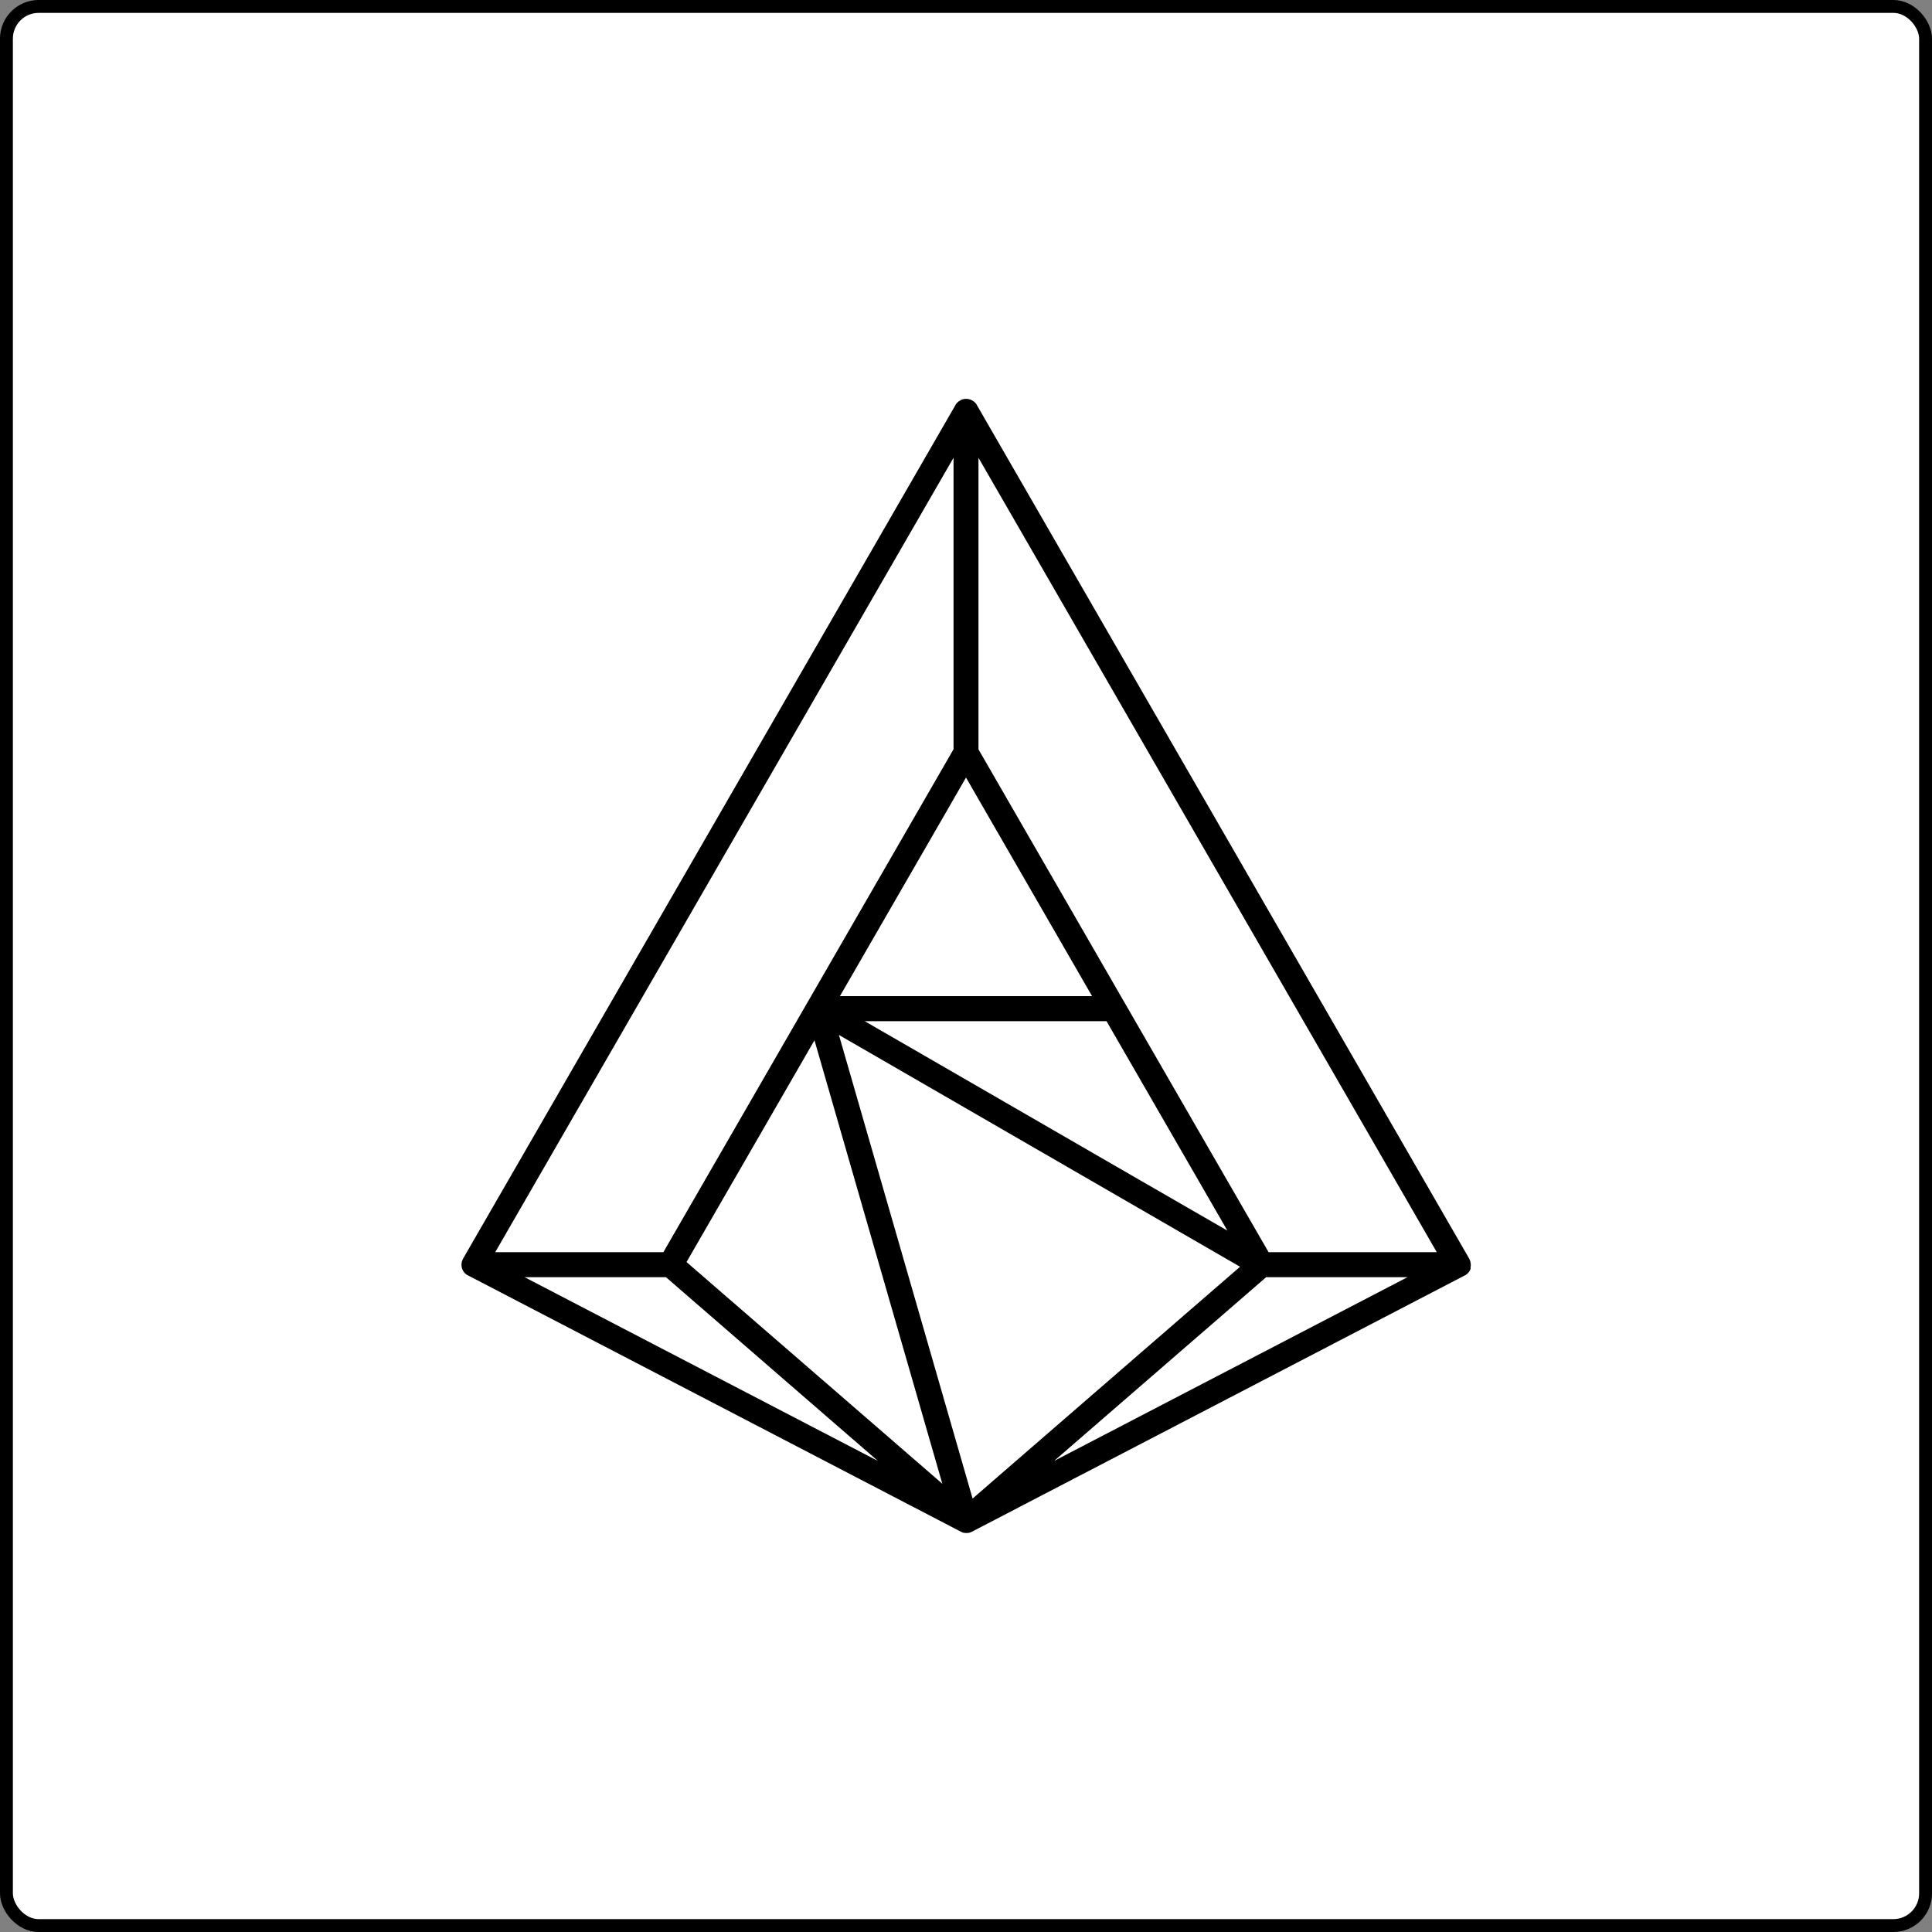
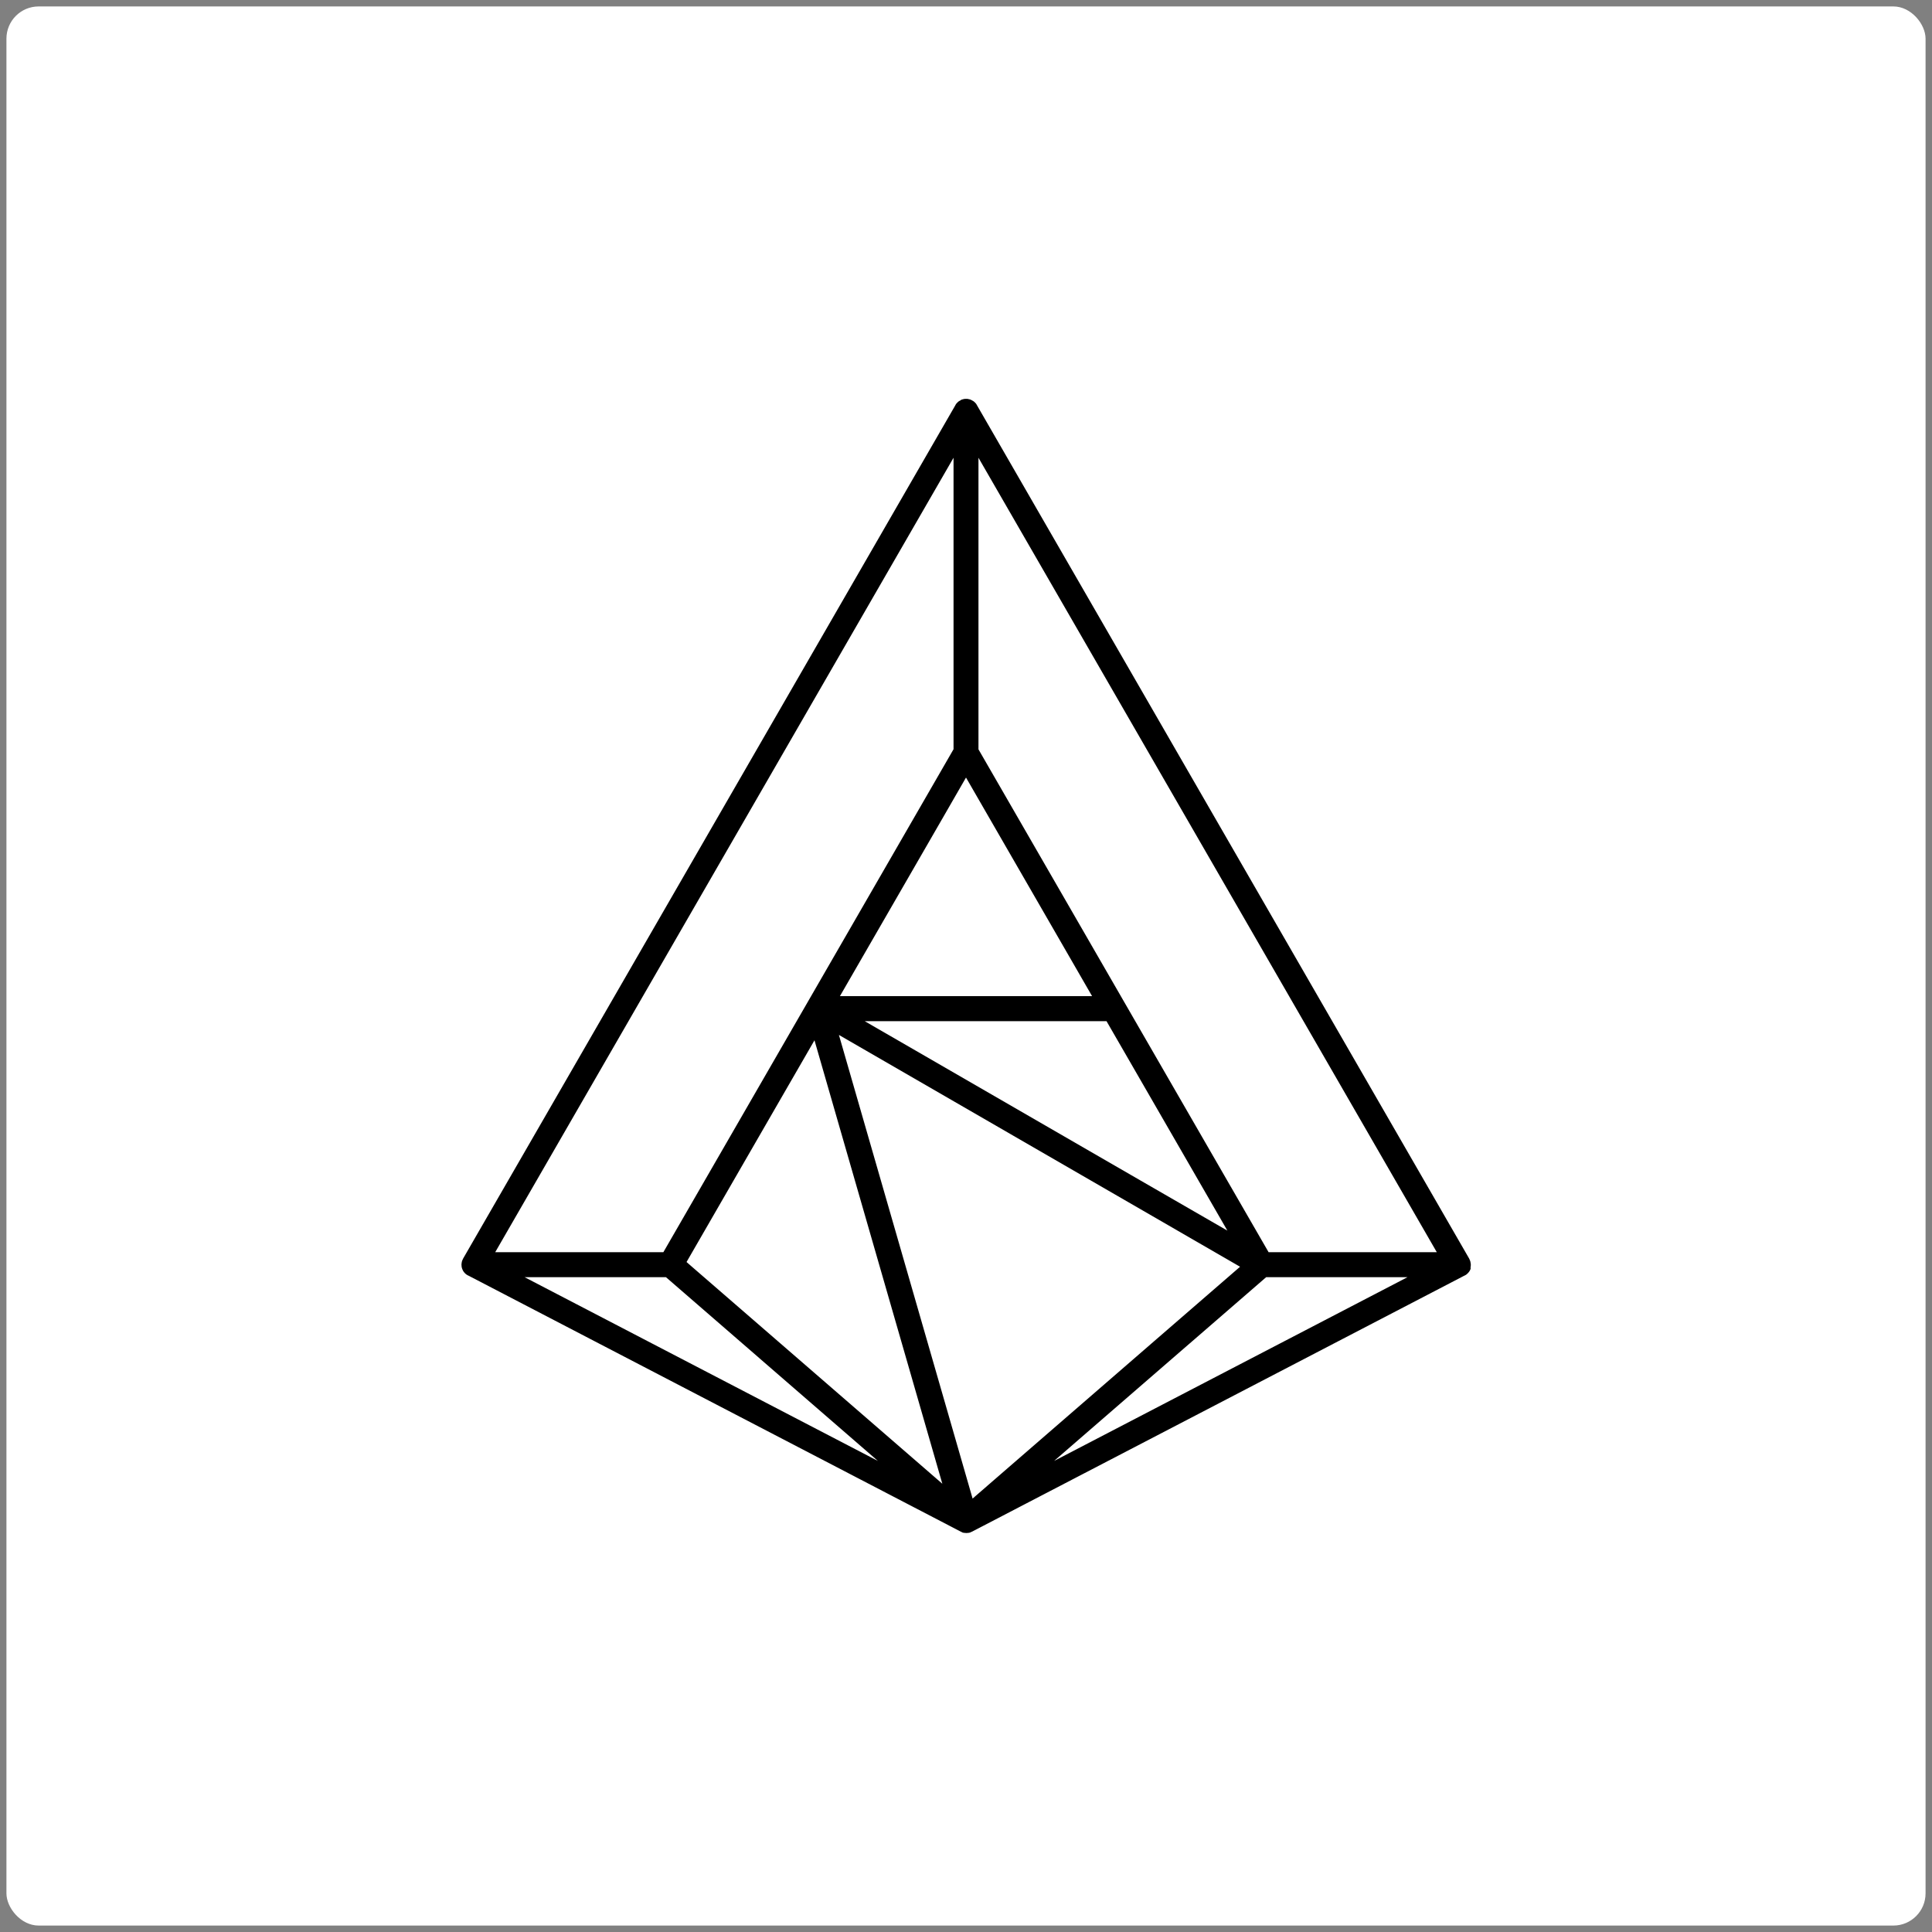
<svg xmlns="http://www.w3.org/2000/svg" width="600" height="600" viewBox="0 0 600 600" fill="none">
  <rect x="0" y="0" width="600" height="600" fill="#808080" stroke="none" />
  <rect x="2" y="2" width="596" height="596" rx="10" fill="white" />
-   <rect x="2" y="2" width="596" height="596" rx="10" stroke="black" stroke-width="4" />
  <mask id="path-2-outside-1_960_1681" maskUnits="userSpaceOnUse" x="142.312" y="122.872" width="315" height="354" fill="black">
    <rect fill="white" x="142.312" y="122.872" width="315" height="354" />
    <path d="M455.574 393.838C455.603 393.723 455.66 393.637 455.689 393.522C455.718 393.408 455.747 393.321 455.747 393.207C455.747 393.178 455.747 393.149 455.747 393.149C455.747 393.034 455.775 392.919 455.775 392.833C455.775 392.805 455.775 392.805 455.775 392.776C455.775 392.69 455.775 392.575 455.747 392.489C455.747 392.46 455.747 392.431 455.747 392.431C455.747 392.345 455.718 392.23 455.689 392.144V392.115C455.689 392.087 455.689 392.058 455.66 392.058C455.632 391.972 455.603 391.886 455.574 391.771C455.574 391.742 455.574 391.742 455.546 391.713C455.488 391.599 455.459 391.512 455.402 391.398V391.369L302.499 126.279C302.499 126.25 302.47 126.25 302.47 126.221C302.441 126.192 302.412 126.164 302.412 126.106C302.384 126.078 302.355 126.049 302.355 126.02C302.326 125.991 302.298 125.963 302.298 125.934C302.269 125.905 302.24 125.877 302.211 125.848C302.183 125.819 302.154 125.79 302.125 125.762C302.097 125.733 302.068 125.704 302.039 125.676C302.01 125.647 301.982 125.618 301.953 125.589C301.924 125.561 301.896 125.532 301.867 125.503C301.838 125.475 301.809 125.446 301.781 125.446C301.752 125.417 301.723 125.388 301.695 125.388C301.666 125.36 301.637 125.331 301.608 125.331C301.58 125.302 301.551 125.302 301.522 125.274C301.494 125.245 301.465 125.245 301.407 125.216C301.379 125.187 301.35 125.187 301.293 125.159C301.264 125.13 301.235 125.13 301.178 125.101C301.149 125.073 301.092 125.073 301.063 125.044C301.034 125.044 301.005 125.015 300.948 125.015C300.919 125.015 300.862 124.986 300.833 124.986C300.804 124.986 300.804 124.986 300.776 124.958H300.747C300.69 124.958 300.661 124.929 300.603 124.929C300.575 124.929 300.546 124.929 300.489 124.9C300.46 124.9 300.402 124.9 300.374 124.872C300.345 124.872 300.316 124.872 300.259 124.872C300.23 124.872 300.173 124.872 300.144 124.872C300.115 124.872 300.058 124.872 300.029 124.872C300 124.872 299.943 124.872 299.914 124.872C299.886 124.872 299.828 124.872 299.799 124.872C299.771 124.872 299.742 124.872 299.685 124.872C299.627 124.872 299.598 124.872 299.541 124.9C299.512 124.9 299.484 124.9 299.455 124.929C299.397 124.929 299.369 124.958 299.311 124.958H299.283C299.254 124.958 299.254 124.958 299.225 124.986C299.168 124.986 299.139 125.015 299.082 125.015C299.053 125.015 299.024 125.044 298.995 125.044C298.967 125.073 298.909 125.073 298.881 125.101C298.852 125.13 298.823 125.13 298.794 125.159C298.766 125.187 298.708 125.187 298.68 125.216C298.651 125.245 298.622 125.245 298.593 125.274C298.565 125.302 298.536 125.302 298.479 125.331C298.45 125.36 298.421 125.36 298.392 125.388C298.364 125.417 298.335 125.446 298.306 125.475C298.278 125.503 298.249 125.532 298.22 125.532C298.191 125.561 298.163 125.589 298.134 125.618C298.105 125.647 298.077 125.676 298.048 125.704C298.019 125.733 297.99 125.762 297.962 125.79C297.933 125.819 297.904 125.848 297.876 125.877C297.847 125.905 297.818 125.934 297.789 125.963C297.761 125.991 297.732 126.02 297.732 126.049C297.703 126.078 297.675 126.106 297.675 126.135C297.646 126.164 297.617 126.192 297.617 126.25C297.617 126.279 297.588 126.279 297.588 126.307L144.685 391.369V391.398C144.627 391.484 144.57 391.599 144.541 391.685C144.541 391.713 144.541 391.713 144.513 391.742C144.484 391.828 144.455 391.914 144.426 392.029C144.426 392.058 144.426 392.058 144.398 392.087V392.115C144.369 392.202 144.369 392.316 144.34 392.403C144.34 392.431 144.34 392.46 144.34 392.46C144.34 392.546 144.312 392.661 144.312 392.747C144.312 392.776 144.312 392.776 144.312 392.805C144.312 392.919 144.312 393.034 144.34 393.12C144.34 393.149 144.34 393.178 144.34 393.178C144.369 393.293 144.369 393.408 144.398 393.494C144.426 393.609 144.455 393.695 144.513 393.81C144.513 393.838 144.541 393.867 144.541 393.867C144.599 393.982 144.627 394.068 144.685 394.154C144.685 394.154 144.685 394.154 144.685 394.183C144.685 394.183 144.685 394.212 144.714 394.212C144.771 394.298 144.828 394.384 144.886 394.47L144.915 394.499C144.972 394.585 145.058 394.671 145.144 394.757C145.173 394.786 145.173 394.786 145.202 394.815C145.288 394.901 145.374 394.958 145.46 395.016C145.546 395.073 145.632 395.13 145.747 395.188C145.776 395.188 145.805 395.217 145.805 395.217C145.833 395.217 145.862 395.245 145.891 395.245L298.794 474.755C298.823 474.755 298.823 474.755 298.852 474.784C298.881 474.813 298.909 474.813 298.967 474.841C298.995 474.841 299.024 474.87 299.024 474.87C299.053 474.87 299.082 474.899 299.11 474.899C299.11 474.899 299.139 474.899 299.139 474.927C299.196 474.956 299.225 474.956 299.283 474.985C299.311 474.985 299.311 474.985 299.311 475.014C299.311 475.014 299.311 475.014 299.34 475.014C299.369 475.014 299.397 475.042 299.426 475.042H299.455C299.484 475.042 299.512 475.042 299.541 475.042C299.598 475.042 299.656 475.071 299.713 475.071C299.742 475.071 299.742 475.071 299.771 475.071C299.799 475.071 299.828 475.071 299.857 475.071C299.943 475.071 300.029 475.1 300.115 475.1H300.144H300.173C300.259 475.1 300.345 475.1 300.431 475.071C300.46 475.071 300.489 475.071 300.517 475.071C300.546 475.071 300.546 475.071 300.575 475.071C300.632 475.071 300.69 475.042 300.747 475.042C300.776 475.042 300.804 475.042 300.833 475.014H300.862C300.891 475.014 300.919 475.014 300.919 474.985C300.948 474.985 300.948 474.985 300.977 474.956C301.034 474.927 301.092 474.927 301.149 474.899C301.149 474.899 301.178 474.899 301.178 474.87C301.206 474.87 301.235 474.841 301.264 474.841C301.293 474.841 301.293 474.813 301.321 474.813C301.35 474.813 301.379 474.784 301.407 474.784C301.436 474.784 301.436 474.784 301.465 474.755L454.368 395.245C454.397 395.245 454.426 395.217 454.454 395.217C454.483 395.217 454.512 395.188 454.512 395.188C454.598 395.13 454.713 395.073 454.799 395.016C454.885 394.958 454.971 394.872 455.057 394.786C455.086 394.757 455.086 394.757 455.115 394.728C455.201 394.642 455.258 394.556 455.345 394.47L455.373 394.441C455.431 394.355 455.488 394.269 455.546 394.183C455.546 394.183 455.546 394.154 455.574 394.154C455.632 394.068 455.689 393.953 455.718 393.867C455.574 393.867 455.574 393.838 455.574 393.838ZM360.013 416.465L301.522 467.175L258.882 319.296L386.832 393.235L360.013 416.465ZM383.904 384.908L350.71 365.756L264.825 316.137H344.22L383.904 384.908ZM211.934 392.144L253.254 320.531L294.545 463.758L214.202 394.125L211.934 392.144ZM300 239.47L340.89 310.366H259.111L292.047 253.282L300 239.47ZM393.408 389.904L348.355 311.83L302.872 232.981V138.425L447.936 389.876H393.408V389.904ZM297.129 138.425V232.952L280.762 261.322L206.593 389.876H152.064L297.129 138.425ZM158.841 395.647H207.196L279.699 458.503L158.841 395.647ZM320.301 458.503L392.834 395.647H441.188L320.301 458.503Z" />
  </mask>
  <path d="M455.574 393.838C455.603 393.723 455.66 393.637 455.689 393.522C455.718 393.408 455.747 393.321 455.747 393.207C455.747 393.178 455.747 393.149 455.747 393.149C455.747 393.034 455.775 392.919 455.775 392.833C455.775 392.805 455.775 392.805 455.775 392.776C455.775 392.69 455.775 392.575 455.747 392.489C455.747 392.46 455.747 392.431 455.747 392.431C455.747 392.345 455.718 392.23 455.689 392.144V392.115C455.689 392.087 455.689 392.058 455.66 392.058C455.632 391.972 455.603 391.886 455.574 391.771C455.574 391.742 455.574 391.742 455.546 391.713C455.488 391.599 455.459 391.512 455.402 391.398V391.369L302.499 126.279C302.499 126.25 302.47 126.25 302.47 126.221C302.441 126.192 302.412 126.164 302.412 126.106C302.384 126.078 302.355 126.049 302.355 126.02C302.326 125.991 302.298 125.963 302.298 125.934C302.269 125.905 302.24 125.877 302.211 125.848C302.183 125.819 302.154 125.79 302.125 125.762C302.097 125.733 302.068 125.704 302.039 125.676C302.01 125.647 301.982 125.618 301.953 125.589C301.924 125.561 301.896 125.532 301.867 125.503C301.838 125.475 301.809 125.446 301.781 125.446C301.752 125.417 301.723 125.388 301.695 125.388C301.666 125.36 301.637 125.331 301.608 125.331C301.58 125.302 301.551 125.302 301.522 125.274C301.494 125.245 301.465 125.245 301.407 125.216C301.379 125.187 301.35 125.187 301.293 125.159C301.264 125.13 301.235 125.13 301.178 125.101C301.149 125.073 301.092 125.073 301.063 125.044C301.034 125.044 301.005 125.015 300.948 125.015C300.919 125.015 300.862 124.986 300.833 124.986C300.804 124.986 300.804 124.986 300.776 124.958H300.747C300.69 124.958 300.661 124.929 300.603 124.929C300.575 124.929 300.546 124.929 300.489 124.9C300.46 124.9 300.402 124.9 300.374 124.872C300.345 124.872 300.316 124.872 300.259 124.872C300.23 124.872 300.173 124.872 300.144 124.872C300.115 124.872 300.058 124.872 300.029 124.872C300 124.872 299.943 124.872 299.914 124.872C299.886 124.872 299.828 124.872 299.799 124.872C299.771 124.872 299.742 124.872 299.685 124.872C299.627 124.872 299.598 124.872 299.541 124.9C299.512 124.9 299.484 124.9 299.455 124.929C299.397 124.929 299.369 124.958 299.311 124.958H299.283C299.254 124.958 299.254 124.958 299.225 124.986C299.168 124.986 299.139 125.015 299.082 125.015C299.053 125.015 299.024 125.044 298.995 125.044C298.967 125.073 298.909 125.073 298.881 125.101C298.852 125.13 298.823 125.13 298.794 125.159C298.766 125.187 298.708 125.187 298.68 125.216C298.651 125.245 298.622 125.245 298.593 125.274C298.565 125.302 298.536 125.302 298.479 125.331C298.45 125.36 298.421 125.36 298.392 125.388C298.364 125.417 298.335 125.446 298.306 125.475C298.278 125.503 298.249 125.532 298.22 125.532C298.191 125.561 298.163 125.589 298.134 125.618C298.105 125.647 298.077 125.676 298.048 125.704C298.019 125.733 297.99 125.762 297.962 125.79C297.933 125.819 297.904 125.848 297.876 125.877C297.847 125.905 297.818 125.934 297.789 125.963C297.761 125.991 297.732 126.02 297.732 126.049C297.703 126.078 297.675 126.106 297.675 126.135C297.646 126.164 297.617 126.192 297.617 126.25C297.617 126.279 297.588 126.279 297.588 126.307L144.685 391.369V391.398C144.627 391.484 144.57 391.599 144.541 391.685C144.541 391.713 144.541 391.713 144.513 391.742C144.484 391.828 144.455 391.914 144.426 392.029C144.426 392.058 144.426 392.058 144.398 392.087V392.115C144.369 392.202 144.369 392.316 144.34 392.403C144.34 392.431 144.34 392.46 144.34 392.46C144.34 392.546 144.312 392.661 144.312 392.747C144.312 392.776 144.312 392.776 144.312 392.805C144.312 392.919 144.312 393.034 144.34 393.12C144.34 393.149 144.34 393.178 144.34 393.178C144.369 393.293 144.369 393.408 144.398 393.494C144.426 393.609 144.455 393.695 144.513 393.81C144.513 393.838 144.541 393.867 144.541 393.867C144.599 393.982 144.627 394.068 144.685 394.154C144.685 394.154 144.685 394.154 144.685 394.183C144.685 394.183 144.685 394.212 144.714 394.212C144.771 394.298 144.828 394.384 144.886 394.47L144.915 394.499C144.972 394.585 145.058 394.671 145.144 394.757C145.173 394.786 145.173 394.786 145.202 394.815C145.288 394.901 145.374 394.958 145.46 395.016C145.546 395.073 145.632 395.13 145.747 395.188C145.776 395.188 145.805 395.217 145.805 395.217C145.833 395.217 145.862 395.245 145.891 395.245L298.794 474.755C298.823 474.755 298.823 474.755 298.852 474.784C298.881 474.813 298.909 474.813 298.967 474.841C298.995 474.841 299.024 474.87 299.024 474.87C299.053 474.87 299.082 474.899 299.11 474.899C299.11 474.899 299.139 474.899 299.139 474.927C299.196 474.956 299.225 474.956 299.283 474.985C299.311 474.985 299.311 474.985 299.311 475.014C299.311 475.014 299.311 475.014 299.34 475.014C299.369 475.014 299.397 475.042 299.426 475.042H299.455C299.484 475.042 299.512 475.042 299.541 475.042C299.598 475.042 299.656 475.071 299.713 475.071C299.742 475.071 299.742 475.071 299.771 475.071C299.799 475.071 299.828 475.071 299.857 475.071C299.943 475.071 300.029 475.1 300.115 475.1H300.144H300.173C300.259 475.1 300.345 475.1 300.431 475.071C300.46 475.071 300.489 475.071 300.517 475.071C300.546 475.071 300.546 475.071 300.575 475.071C300.632 475.071 300.69 475.042 300.747 475.042C300.776 475.042 300.804 475.042 300.833 475.014H300.862C300.891 475.014 300.919 475.014 300.919 474.985C300.948 474.985 300.948 474.985 300.977 474.956C301.034 474.927 301.092 474.927 301.149 474.899C301.149 474.899 301.178 474.899 301.178 474.87C301.206 474.87 301.235 474.841 301.264 474.841C301.293 474.841 301.293 474.813 301.321 474.813C301.35 474.813 301.379 474.784 301.407 474.784C301.436 474.784 301.436 474.784 301.465 474.755L454.368 395.245C454.397 395.245 454.426 395.217 454.454 395.217C454.483 395.217 454.512 395.188 454.512 395.188C454.598 395.13 454.713 395.073 454.799 395.016C454.885 394.958 454.971 394.872 455.057 394.786C455.086 394.757 455.086 394.757 455.115 394.728C455.201 394.642 455.258 394.556 455.345 394.47L455.373 394.441C455.431 394.355 455.488 394.269 455.546 394.183C455.546 394.183 455.546 394.154 455.574 394.154C455.632 394.068 455.689 393.953 455.718 393.867C455.574 393.867 455.574 393.838 455.574 393.838ZM360.013 416.465L301.522 467.175L258.882 319.296L386.832 393.235L360.013 416.465ZM383.904 384.908L350.71 365.756L264.825 316.137H344.22L383.904 384.908ZM211.934 392.144L253.254 320.531L294.545 463.758L214.202 394.125L211.934 392.144ZM300 239.47L340.89 310.366H259.111L292.047 253.282L300 239.47ZM393.408 389.904L348.355 311.83L302.872 232.981V138.425L447.936 389.876H393.408V389.904ZM297.129 138.425V232.952L280.762 261.322L206.593 389.876H152.064L297.129 138.425ZM158.841 395.647H207.196L279.699 458.503L158.841 395.647ZM320.301 458.503L392.834 395.647H441.188L320.301 458.503Z" fill="black" />
  <path d="M455.574 393.838C455.603 393.723 455.66 393.637 455.689 393.522C455.718 393.408 455.747 393.321 455.747 393.207C455.747 393.178 455.747 393.149 455.747 393.149C455.747 393.034 455.775 392.919 455.775 392.833C455.775 392.805 455.775 392.805 455.775 392.776C455.775 392.69 455.775 392.575 455.747 392.489C455.747 392.46 455.747 392.431 455.747 392.431C455.747 392.345 455.718 392.23 455.689 392.144V392.115C455.689 392.087 455.689 392.058 455.66 392.058C455.632 391.972 455.603 391.886 455.574 391.771C455.574 391.742 455.574 391.742 455.546 391.713C455.488 391.599 455.459 391.512 455.402 391.398V391.369L302.499 126.279C302.499 126.25 302.47 126.25 302.47 126.221C302.441 126.192 302.412 126.164 302.412 126.106C302.384 126.078 302.355 126.049 302.355 126.02C302.326 125.991 302.298 125.963 302.298 125.934C302.269 125.905 302.24 125.877 302.211 125.848C302.183 125.819 302.154 125.79 302.125 125.762C302.097 125.733 302.068 125.704 302.039 125.676C302.01 125.647 301.982 125.618 301.953 125.589C301.924 125.561 301.896 125.532 301.867 125.503C301.838 125.475 301.809 125.446 301.781 125.446C301.752 125.417 301.723 125.388 301.695 125.388C301.666 125.36 301.637 125.331 301.608 125.331C301.58 125.302 301.551 125.302 301.522 125.274C301.494 125.245 301.465 125.245 301.407 125.216C301.379 125.187 301.35 125.187 301.293 125.159C301.264 125.13 301.235 125.13 301.178 125.101C301.149 125.073 301.092 125.073 301.063 125.044C301.034 125.044 301.005 125.015 300.948 125.015C300.919 125.015 300.862 124.986 300.833 124.986C300.804 124.986 300.804 124.986 300.776 124.958H300.747C300.69 124.958 300.661 124.929 300.603 124.929C300.575 124.929 300.546 124.929 300.489 124.9C300.46 124.9 300.402 124.9 300.374 124.872C300.345 124.872 300.316 124.872 300.259 124.872C300.23 124.872 300.173 124.872 300.144 124.872C300.115 124.872 300.058 124.872 300.029 124.872C300 124.872 299.943 124.872 299.914 124.872C299.886 124.872 299.828 124.872 299.799 124.872C299.771 124.872 299.742 124.872 299.685 124.872C299.627 124.872 299.598 124.872 299.541 124.9C299.512 124.9 299.484 124.9 299.455 124.929C299.397 124.929 299.369 124.958 299.311 124.958H299.283C299.254 124.958 299.254 124.958 299.225 124.986C299.168 124.986 299.139 125.015 299.082 125.015C299.053 125.015 299.024 125.044 298.995 125.044C298.967 125.073 298.909 125.073 298.881 125.101C298.852 125.13 298.823 125.13 298.794 125.159C298.766 125.187 298.708 125.187 298.68 125.216C298.651 125.245 298.622 125.245 298.593 125.274C298.565 125.302 298.536 125.302 298.479 125.331C298.45 125.36 298.421 125.36 298.392 125.388C298.364 125.417 298.335 125.446 298.306 125.475C298.278 125.503 298.249 125.532 298.22 125.532C298.191 125.561 298.163 125.589 298.134 125.618C298.105 125.647 298.077 125.676 298.048 125.704C298.019 125.733 297.99 125.762 297.962 125.79C297.933 125.819 297.904 125.848 297.876 125.877C297.847 125.905 297.818 125.934 297.789 125.963C297.761 125.991 297.732 126.02 297.732 126.049C297.703 126.078 297.675 126.106 297.675 126.135C297.646 126.164 297.617 126.192 297.617 126.25C297.617 126.279 297.588 126.279 297.588 126.307L144.685 391.369V391.398C144.627 391.484 144.57 391.599 144.541 391.685C144.541 391.713 144.541 391.713 144.513 391.742C144.484 391.828 144.455 391.914 144.426 392.029C144.426 392.058 144.426 392.058 144.398 392.087V392.115C144.369 392.202 144.369 392.316 144.34 392.403C144.34 392.431 144.34 392.46 144.34 392.46C144.34 392.546 144.312 392.661 144.312 392.747C144.312 392.776 144.312 392.776 144.312 392.805C144.312 392.919 144.312 393.034 144.34 393.12C144.34 393.149 144.34 393.178 144.34 393.178C144.369 393.293 144.369 393.408 144.398 393.494C144.426 393.609 144.455 393.695 144.513 393.81C144.513 393.838 144.541 393.867 144.541 393.867C144.599 393.982 144.627 394.068 144.685 394.154C144.685 394.154 144.685 394.154 144.685 394.183C144.685 394.183 144.685 394.212 144.714 394.212C144.771 394.298 144.828 394.384 144.886 394.47L144.915 394.499C144.972 394.585 145.058 394.671 145.144 394.757C145.173 394.786 145.173 394.786 145.202 394.815C145.288 394.901 145.374 394.958 145.46 395.016C145.546 395.073 145.632 395.13 145.747 395.188C145.776 395.188 145.805 395.217 145.805 395.217C145.833 395.217 145.862 395.245 145.891 395.245L298.794 474.755C298.823 474.755 298.823 474.755 298.852 474.784C298.881 474.813 298.909 474.813 298.967 474.841C298.995 474.841 299.024 474.87 299.024 474.87C299.053 474.87 299.082 474.899 299.11 474.899C299.11 474.899 299.139 474.899 299.139 474.927C299.196 474.956 299.225 474.956 299.283 474.985C299.311 474.985 299.311 474.985 299.311 475.014C299.311 475.014 299.311 475.014 299.34 475.014C299.369 475.014 299.397 475.042 299.426 475.042H299.455C299.484 475.042 299.512 475.042 299.541 475.042C299.598 475.042 299.656 475.071 299.713 475.071C299.742 475.071 299.742 475.071 299.771 475.071C299.799 475.071 299.828 475.071 299.857 475.071C299.943 475.071 300.029 475.1 300.115 475.1H300.144H300.173C300.259 475.1 300.345 475.1 300.431 475.071C300.46 475.071 300.489 475.071 300.517 475.071C300.546 475.071 300.546 475.071 300.575 475.071C300.632 475.071 300.69 475.042 300.747 475.042C300.776 475.042 300.804 475.042 300.833 475.014H300.862C300.891 475.014 300.919 475.014 300.919 474.985C300.948 474.985 300.948 474.985 300.977 474.956C301.034 474.927 301.092 474.927 301.149 474.899C301.149 474.899 301.178 474.899 301.178 474.87C301.206 474.87 301.235 474.841 301.264 474.841C301.293 474.841 301.293 474.813 301.321 474.813C301.35 474.813 301.379 474.784 301.407 474.784C301.436 474.784 301.436 474.784 301.465 474.755L454.368 395.245C454.397 395.245 454.426 395.217 454.454 395.217C454.483 395.217 454.512 395.188 454.512 395.188C454.598 395.13 454.713 395.073 454.799 395.016C454.885 394.958 454.971 394.872 455.057 394.786C455.086 394.757 455.086 394.757 455.115 394.728C455.201 394.642 455.258 394.556 455.345 394.47L455.373 394.441C455.431 394.355 455.488 394.269 455.546 394.183C455.546 394.183 455.546 394.154 455.574 394.154C455.632 394.068 455.689 393.953 455.718 393.867C455.574 393.867 455.574 393.838 455.574 393.838ZM360.013 416.465L301.522 467.175L258.882 319.296L386.832 393.235L360.013 416.465ZM383.904 384.908L350.71 365.756L264.825 316.137H344.22L383.904 384.908ZM211.934 392.144L253.254 320.531L294.545 463.758L214.202 394.125L211.934 392.144ZM300 239.47L340.89 310.366H259.111L292.047 253.282L300 239.47ZM393.408 389.904L348.355 311.83L302.872 232.981V138.425L447.936 389.876H393.408V389.904ZM297.129 138.425V232.952L280.762 261.322L206.593 389.876H152.064L297.129 138.425ZM158.841 395.647H207.196L279.699 458.503L158.841 395.647ZM320.301 458.503L392.834 395.647H441.188L320.301 458.503Z" stroke="black" stroke-width="2" stroke-linejoin="round" mask="url(#path-2-outside-1_960_1681)" />
</svg>